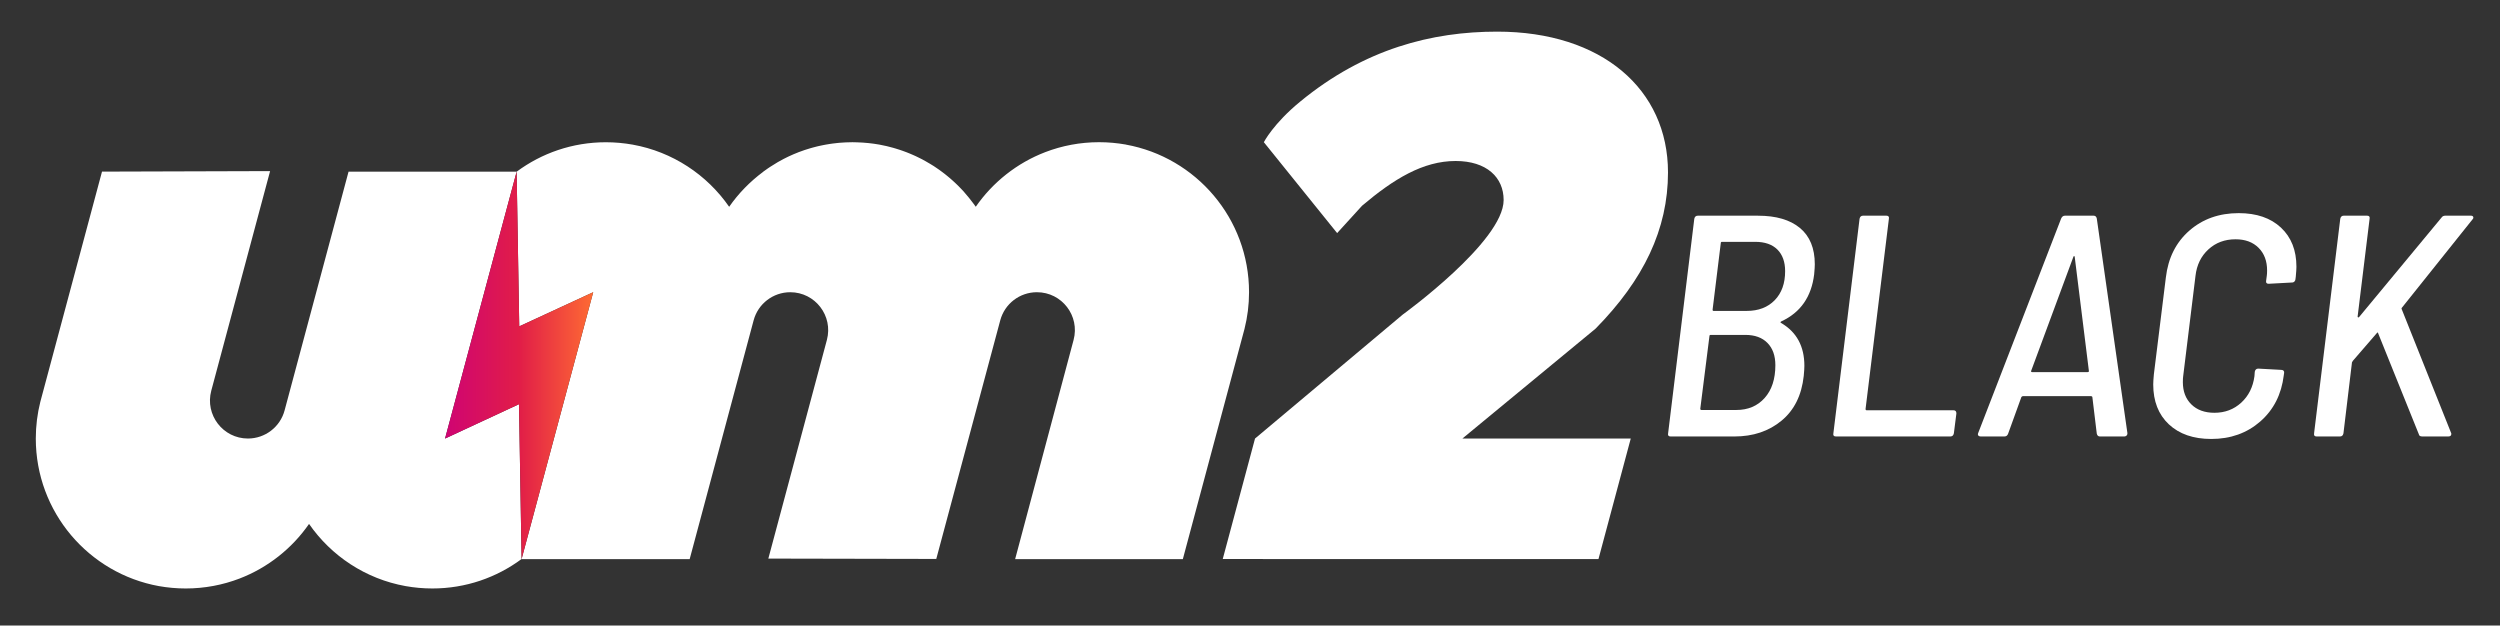
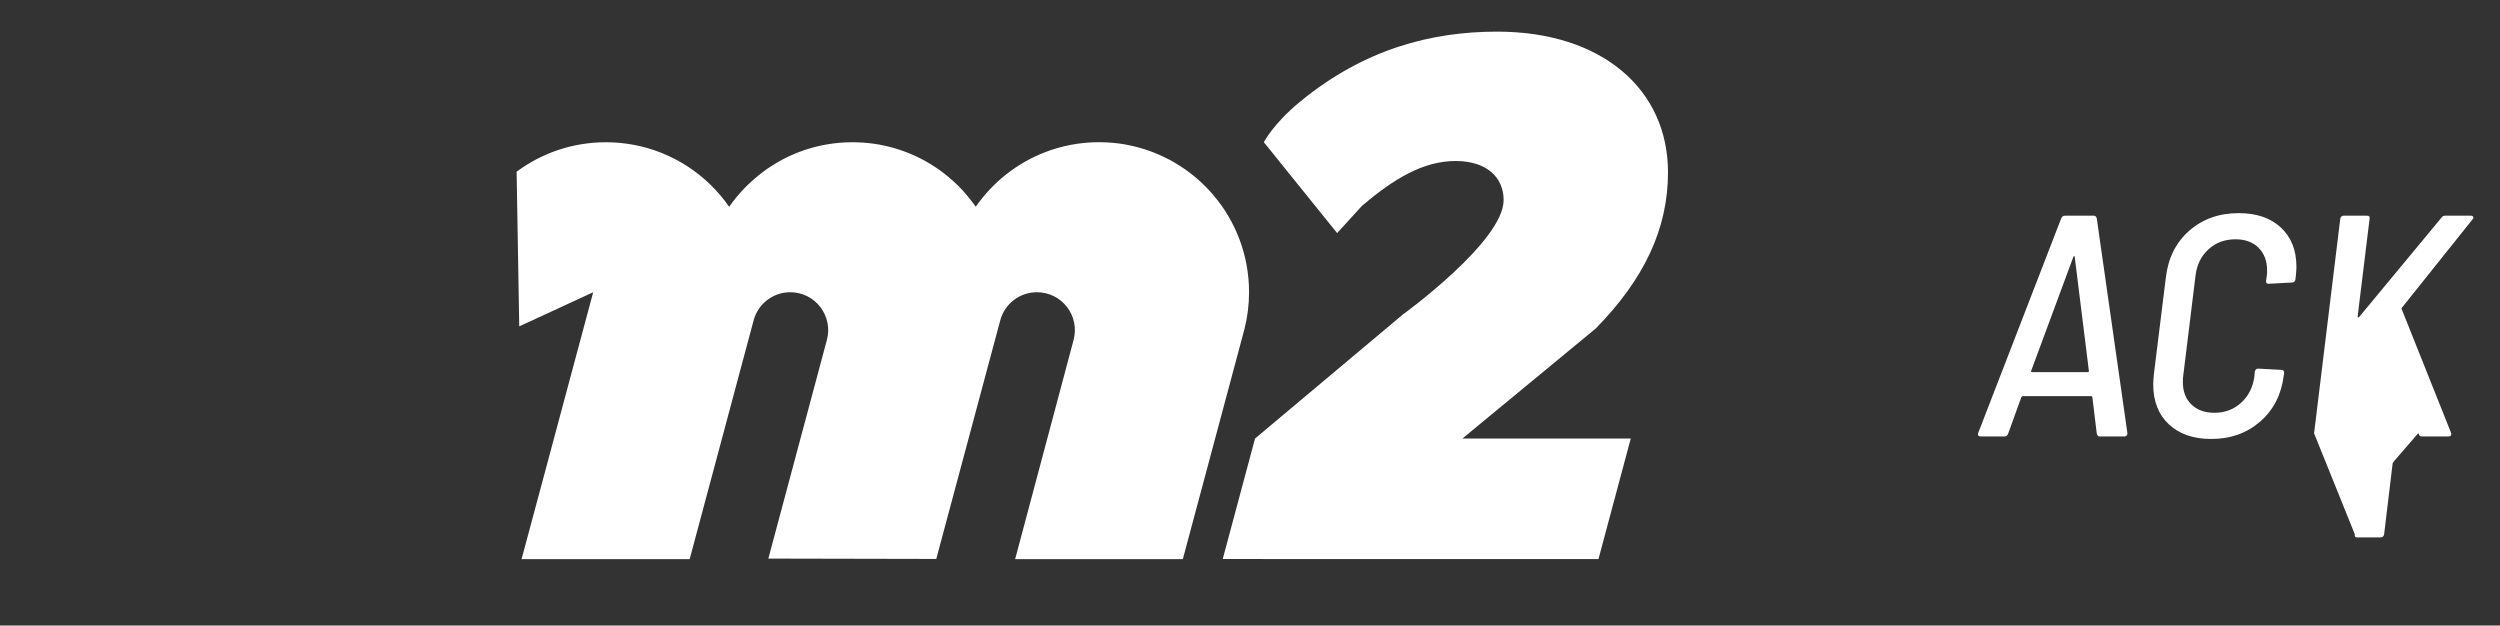
<svg xmlns="http://www.w3.org/2000/svg" id="Camada_1" version="1.1" viewBox="0 0 134.657 33.692">
  <rect x="0" y="0" width="134.657" height="33.692" fill="#333333" stroke="none" />
  <defs>
    <style>
      .st0 {
        fill: #fff;
      }

      .st1 {
        fill: url(#Gradiente_sem_nome_13);
      }
    </style>
    <linearGradient id="Gradiente_sem_nome_13" data-name="Gradiente sem nome 13" x1="23.971" y1="19.679" x2="31.953" y2="19.679" gradientUnits="userSpaceOnUse">
      <stop offset="0" stop-color="#cf0473" />
      <stop offset=".5" stop-color="#e11d48" />
      <stop offset="1" stop-color="#fe6b33" />
    </linearGradient>
  </defs>
  <g>
    <g>
-       <path class="st0" d="M23.971,23.623l3.857-14.377h-9.054l-3.445,12.859c-.239.894-1.049,1.515-1.975,1.515-1.344,0-2.322-1.275-1.975-2.574l3.169-11.83-9.054.028s-3.303,12.317-3.322,12.399c-.159.632-.244,1.294-.244,1.976,0,3.969,2.858,7.266,6.63,7.95.47.083.952.128,1.446.128,1.021,0,1.999-.19,2.896-.534,1.526-.586,2.83-1.622,3.746-2.943,1.196,1.726,3.05,2.963,5.199,3.349.468.083.95.128,1.441.128,1.803,0,3.463-.589,4.808-1.587l-.14-8.341-3.984,1.852Z" />
      <path class="st0" d="M60.646,7.787c-.47-.083-.952-.128-1.446-.128-1.021,0-1.999.19-2.896.534-1.526.586-2.83,1.622-3.746,2.943-.01-.014-.021-.028-.031-.042-.028-.04-.057-.079-.086-.118-.158-.215-.327-.423-.504-.623-.028-.031-.055-.063-.083-.094-.05-.054-.102-.107-.154-.16-.034-.035-.068-.07-.102-.105-.051-.05-.103-.099-.155-.148-.037-.035-.075-.07-.113-.104-.052-.048-.105-.094-.158-.14-.04-.034-.08-.068-.121-.101-.054-.044-.107-.088-.162-.131-.043-.033-.086-.066-.129-.098-.054-.041-.109-.082-.164-.121-.046-.033-.093-.064-.14-.096-.054-.037-.108-.075-.164-.111-.066-.042-.133-.082-.2-.122-.079-.048-.159-.094-.239-.139-.062-.035-.124-.07-.187-.103-.049-.026-.1-.05-.15-.075-.062-.031-.125-.063-.188-.092-.05-.024-.101-.046-.152-.068-.065-.028-.131-.057-.197-.084-.05-.02-.099-.04-.15-.06-.07-.027-.141-.053-.212-.078-.047-.016-.094-.033-.142-.049-.079-.026-.159-.051-.239-.075-.04-.012-.081-.025-.121-.036-.1-.028-.201-.054-.303-.079-.022-.005-.043-.011-.064-.016-.127-.03-.255-.057-.385-.08-.39-.069-.789-.11-1.195-.122-.083-.003-.166-.006-.249-.006h-.008c-.118,0-.236.004-.353.009-.039.001-.078.005-.117.007-.081.004-.162.01-.242.016-.044.004-.087.009-.131.014-.075.008-.149.016-.224.026-.045.006-.09.013-.134.019-.073.011-.145.023-.217.036-.045.008-.089.016-.134.025-.071.014-.142.028-.213.044-.044.01-.088.02-.132.03-.07.017-.139.036-.208.054-.044.012-.087.024-.131.036-.068.02-.135.041-.202.062-.044.014-.088.027-.131.041-.065.022-.128.046-.192.069-.043.016-.087.03-.13.046-.013.005-.025.011-.037.016-.163.063-.323.132-.48.205-.025.012-.051.024-.076.036-.149.071-.294.148-.438.229-.033.018-.066.036-.098.054-.136.078-.269.162-.4.248-.043.028-.086.056-.128.085-.088.061-.176.122-.262.187l-.001.005c-.705.525-1.324,1.157-1.825,1.879-1.196-1.726-3.05-2.963-5.199-3.349-.468-.083-.95-.128-1.441-.128-1.803,0-3.464.589-4.808,1.587l.141,8.331,3.984-1.84-3.858,14.375h9.054l3.445-12.861c.239-.893,1.048-1.514,1.973-1.514h0c1.343,0,2.32,1.274,1.973,2.571l-3.154,11.776,9.046.019,3.446-12.852c.239-.893,1.048-1.514,1.973-1.514h.004c1.343,0,2.32,1.274,1.973,2.571l-3.148,11.804h9.033s3.302-12.317,3.321-12.399c.159-.632.245-1.294.245-1.976,0-3.969-2.858-7.266-6.63-7.95Z" />
    </g>
    <path class="st0" d="M87.837,23.621l-1.739,6.491-20.238-.001,1.739-6.49,7.96-6.68s5.431-3.93,5.431-6.165c0-1.227-.92-2.104-2.586-2.104-1.753,0-3.331.964-5.041,2.411l-1.341,1.472-3.948-4.896s.512-1.002,1.958-2.186c3.463-2.849,7.101-3.769,10.607-3.769,5.654,0,9.204,3.112,9.204,7.583,0,3.068-1.315,5.786-3.901,8.415l-7.171,5.917,9.066.002Z" />
  </g>
-   <polygon class="st1" points="27.828 9.246 23.971 23.623 27.954 21.771 28.095 30.112 31.953 15.737 27.969 17.577 27.828 9.246" />
  <g>
-     <path class="st0" d="M95.957,22.66c-.685.567-1.531.85-2.54.85h-3.432c-.114,0-.159-.056-.136-.17l1.41-11.553c.023-.113.085-.169.187-.169h3.245c.974,0,1.727.22,2.26.662.532.442.799,1.093.799,1.954,0,.113-.011.294-.034.543-.147,1.212-.736,2.056-1.767,2.532-.057.034-.062.063-.017.085.838.487,1.257,1.257,1.257,2.311,0,.113-.011.294-.034.543-.113,1.042-.512,1.847-1.198,2.412ZM95.048,21.437c.385-.431.578-1.02.578-1.767,0-.51-.142-.909-.425-1.197-.283-.289-.68-.434-1.189-.434h-1.869c-.046,0-.068.023-.068.068l-.493,3.908c0,.045.023.068.068.068h1.869c.635,0,1.144-.215,1.529-.645ZM92.686,13.095l-.441,3.584c0,.046.017.068.051.068h1.784c.634,0,1.138-.193,1.512-.578s.56-.906.56-1.563c0-.498-.139-.886-.416-1.164-.278-.277-.677-.416-1.198-.416h-1.784c-.046,0-.068.023-.068.068Z" />
-     <path class="st0" d="M98.751,23.339l1.41-11.553c.023-.113.085-.169.187-.169h1.257c.113,0,.158.057.136.169l-1.257,10.245c0,.046.023.068.068.068h4.672c.102,0,.153.057.153.17l-.136,1.07c-.023.114-.085.17-.187.17h-6.167c-.114,0-.159-.056-.136-.17Z" />
    <path class="st0" d="M112.938,23.357l-.238-1.971c-.012-.034-.04-.051-.085-.051h-3.636c-.045,0-.079.017-.102.051l-.713,1.971c-.034.102-.102.153-.204.153h-1.274c-.057,0-.099-.017-.127-.051-.028-.034-.031-.079-.008-.136l4.468-11.553c.045-.102.113-.153.204-.153h1.546c.091,0,.148.051.17.153l1.648,11.553v.034c0,.046-.017.082-.051.111-.034.028-.074.042-.119.042h-1.308c-.091,0-.148-.051-.17-.153ZM109.404,20.018c.011.017.028.025.051.025h2.99c.023,0,.043-.008.06-.025.017-.017.02-.031.008-.042l-.764-6.15c-.012-.023-.023-.034-.034-.034s-.023.012-.034.034l-2.277,6.15c-.011.011-.011.025,0,.042Z" />
    <path class="st0" d="M116.82,22.855c-.56-.527-.841-1.243-.841-2.149,0-.113.011-.294.034-.544l.646-5.216c.124-1.053.546-1.894,1.265-2.523s1.606-.943,2.659-.943c.963,0,1.722.261,2.277.781.555.521.832,1.223.832,2.107,0,.102-.011.278-.034.527l-.017.136c0,.045-.017.088-.051.127s-.079.059-.136.059l-1.257.068c-.114,0-.159-.057-.136-.17l.034-.255c.011-.068.017-.164.017-.289,0-.51-.153-.917-.459-1.223-.306-.306-.719-.459-1.241-.459-.578,0-1.065.181-1.461.544s-.629.838-.696,1.427l-.663,5.403c-.011.068-.017.176-.017.323,0,.498.153.898.459,1.198.306.3.719.45,1.24.45.566,0,1.047-.181,1.444-.544.396-.363.634-.838.713-1.427l.017-.238c.023-.113.085-.17.187-.17l1.241.068c.056,0,.099.017.127.052.028.034.036.073.025.118l-.017.119c-.125,1.031-.547,1.86-1.265,2.489-.72.629-1.6.943-2.642.943-.963,0-1.724-.264-2.285-.79Z" />
-     <path class="st0" d="M124.643,23.339l1.41-11.553c.023-.113.085-.169.187-.169h1.257c.113,0,.158.057.136.169l-.645,5.267c0,.023.011.037.034.043.023.006.04-.003.051-.025l4.435-5.352c.045-.068.113-.102.204-.102h1.376c.068,0,.111.023.128.068.017.046.002.091-.043.136l-3.789,4.74c-.034.034-.04.068-.017.102l2.651,6.643c.011.011.017.034.017.068,0,.091-.056.136-.169.136h-1.393c-.113,0-.175-.04-.187-.118l-2.191-5.437c0-.023-.009-.037-.025-.043-.017-.005-.031.003-.043.025l-1.292,1.495-.051.085-.459,3.823c-.023.114-.085.17-.187.17h-1.257c-.114,0-.159-.056-.136-.17Z" />
+     <path class="st0" d="M124.643,23.339l1.41-11.553c.023-.113.085-.169.187-.169h1.257c.113,0,.158.057.136.169l-.645,5.267c0,.023.011.037.034.043.023.006.04-.003.051-.025l4.435-5.352c.045-.068.113-.102.204-.102h1.376c.068,0,.111.023.128.068.017.046.002.091-.043.136l-3.789,4.74c-.034.034-.04.068-.017.102l2.651,6.643c.011.011.017.034.017.068,0,.091-.056.136-.169.136h-1.393c-.113,0-.175-.04-.187-.118c0-.023-.009-.037-.025-.043-.017-.005-.031.003-.043.025l-1.292,1.495-.051.085-.459,3.823c-.023.114-.085.17-.187.17h-1.257c-.114,0-.159-.056-.136-.17Z" />
  </g>
</svg>